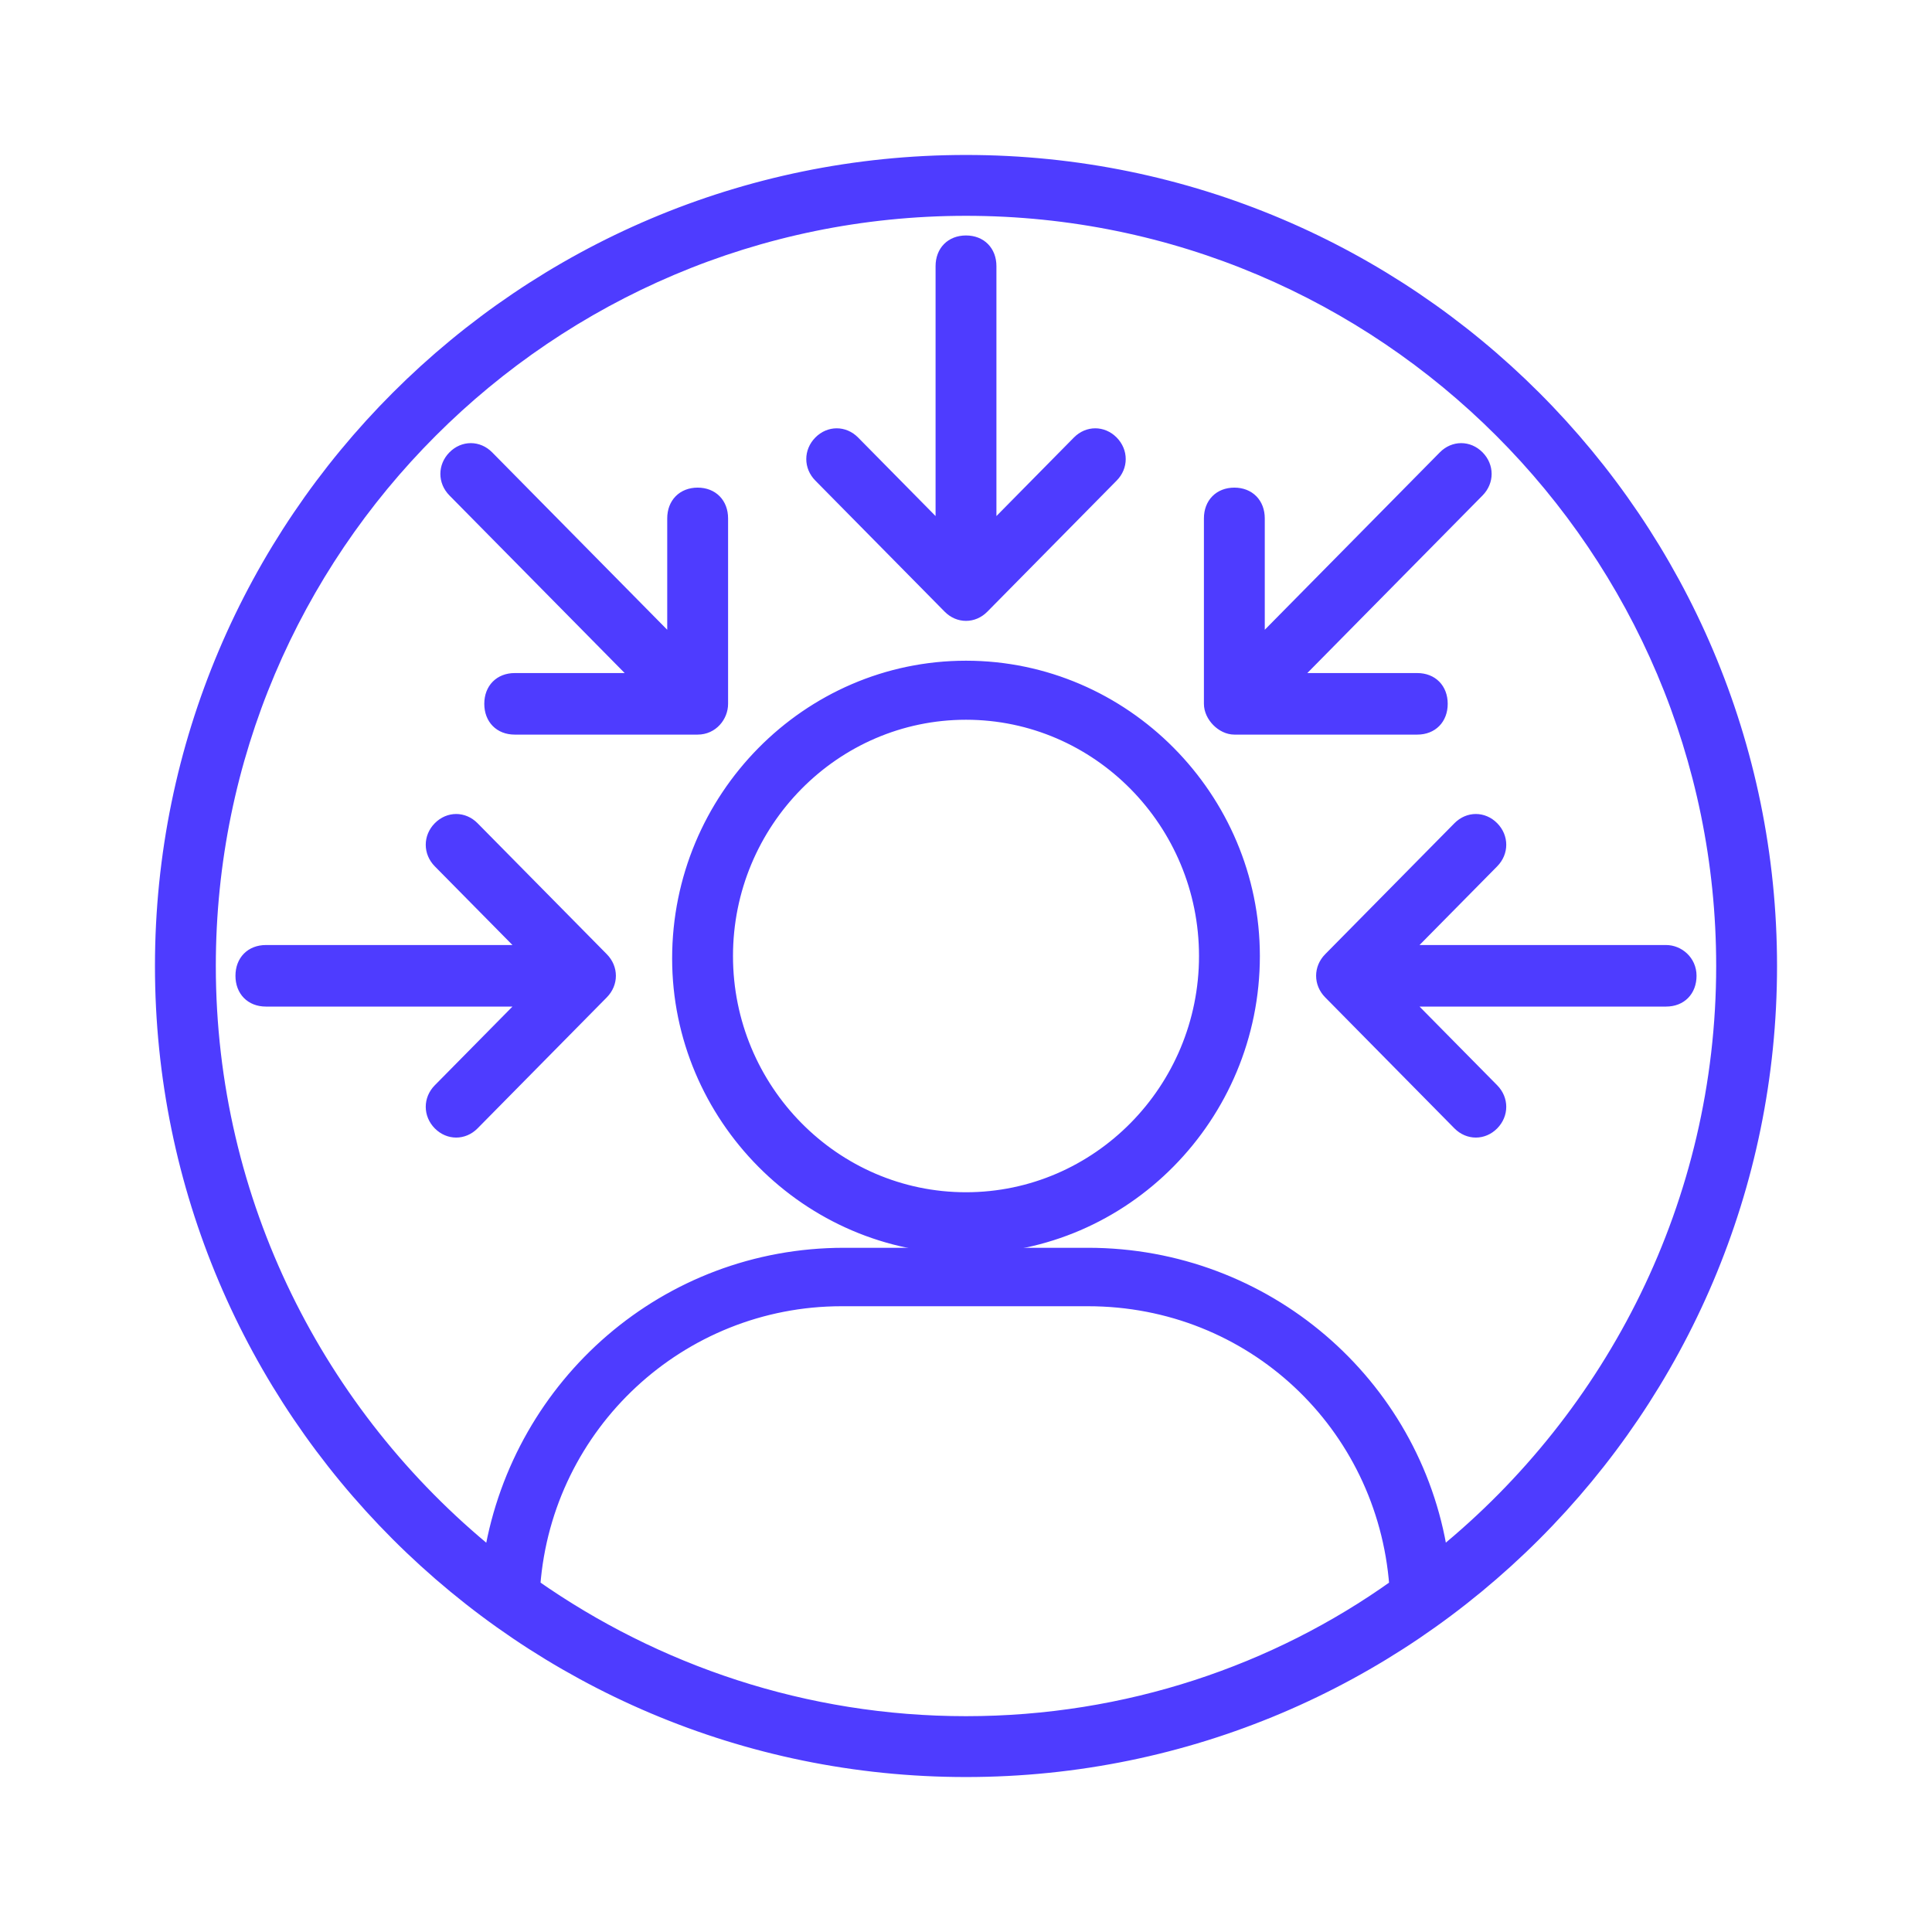
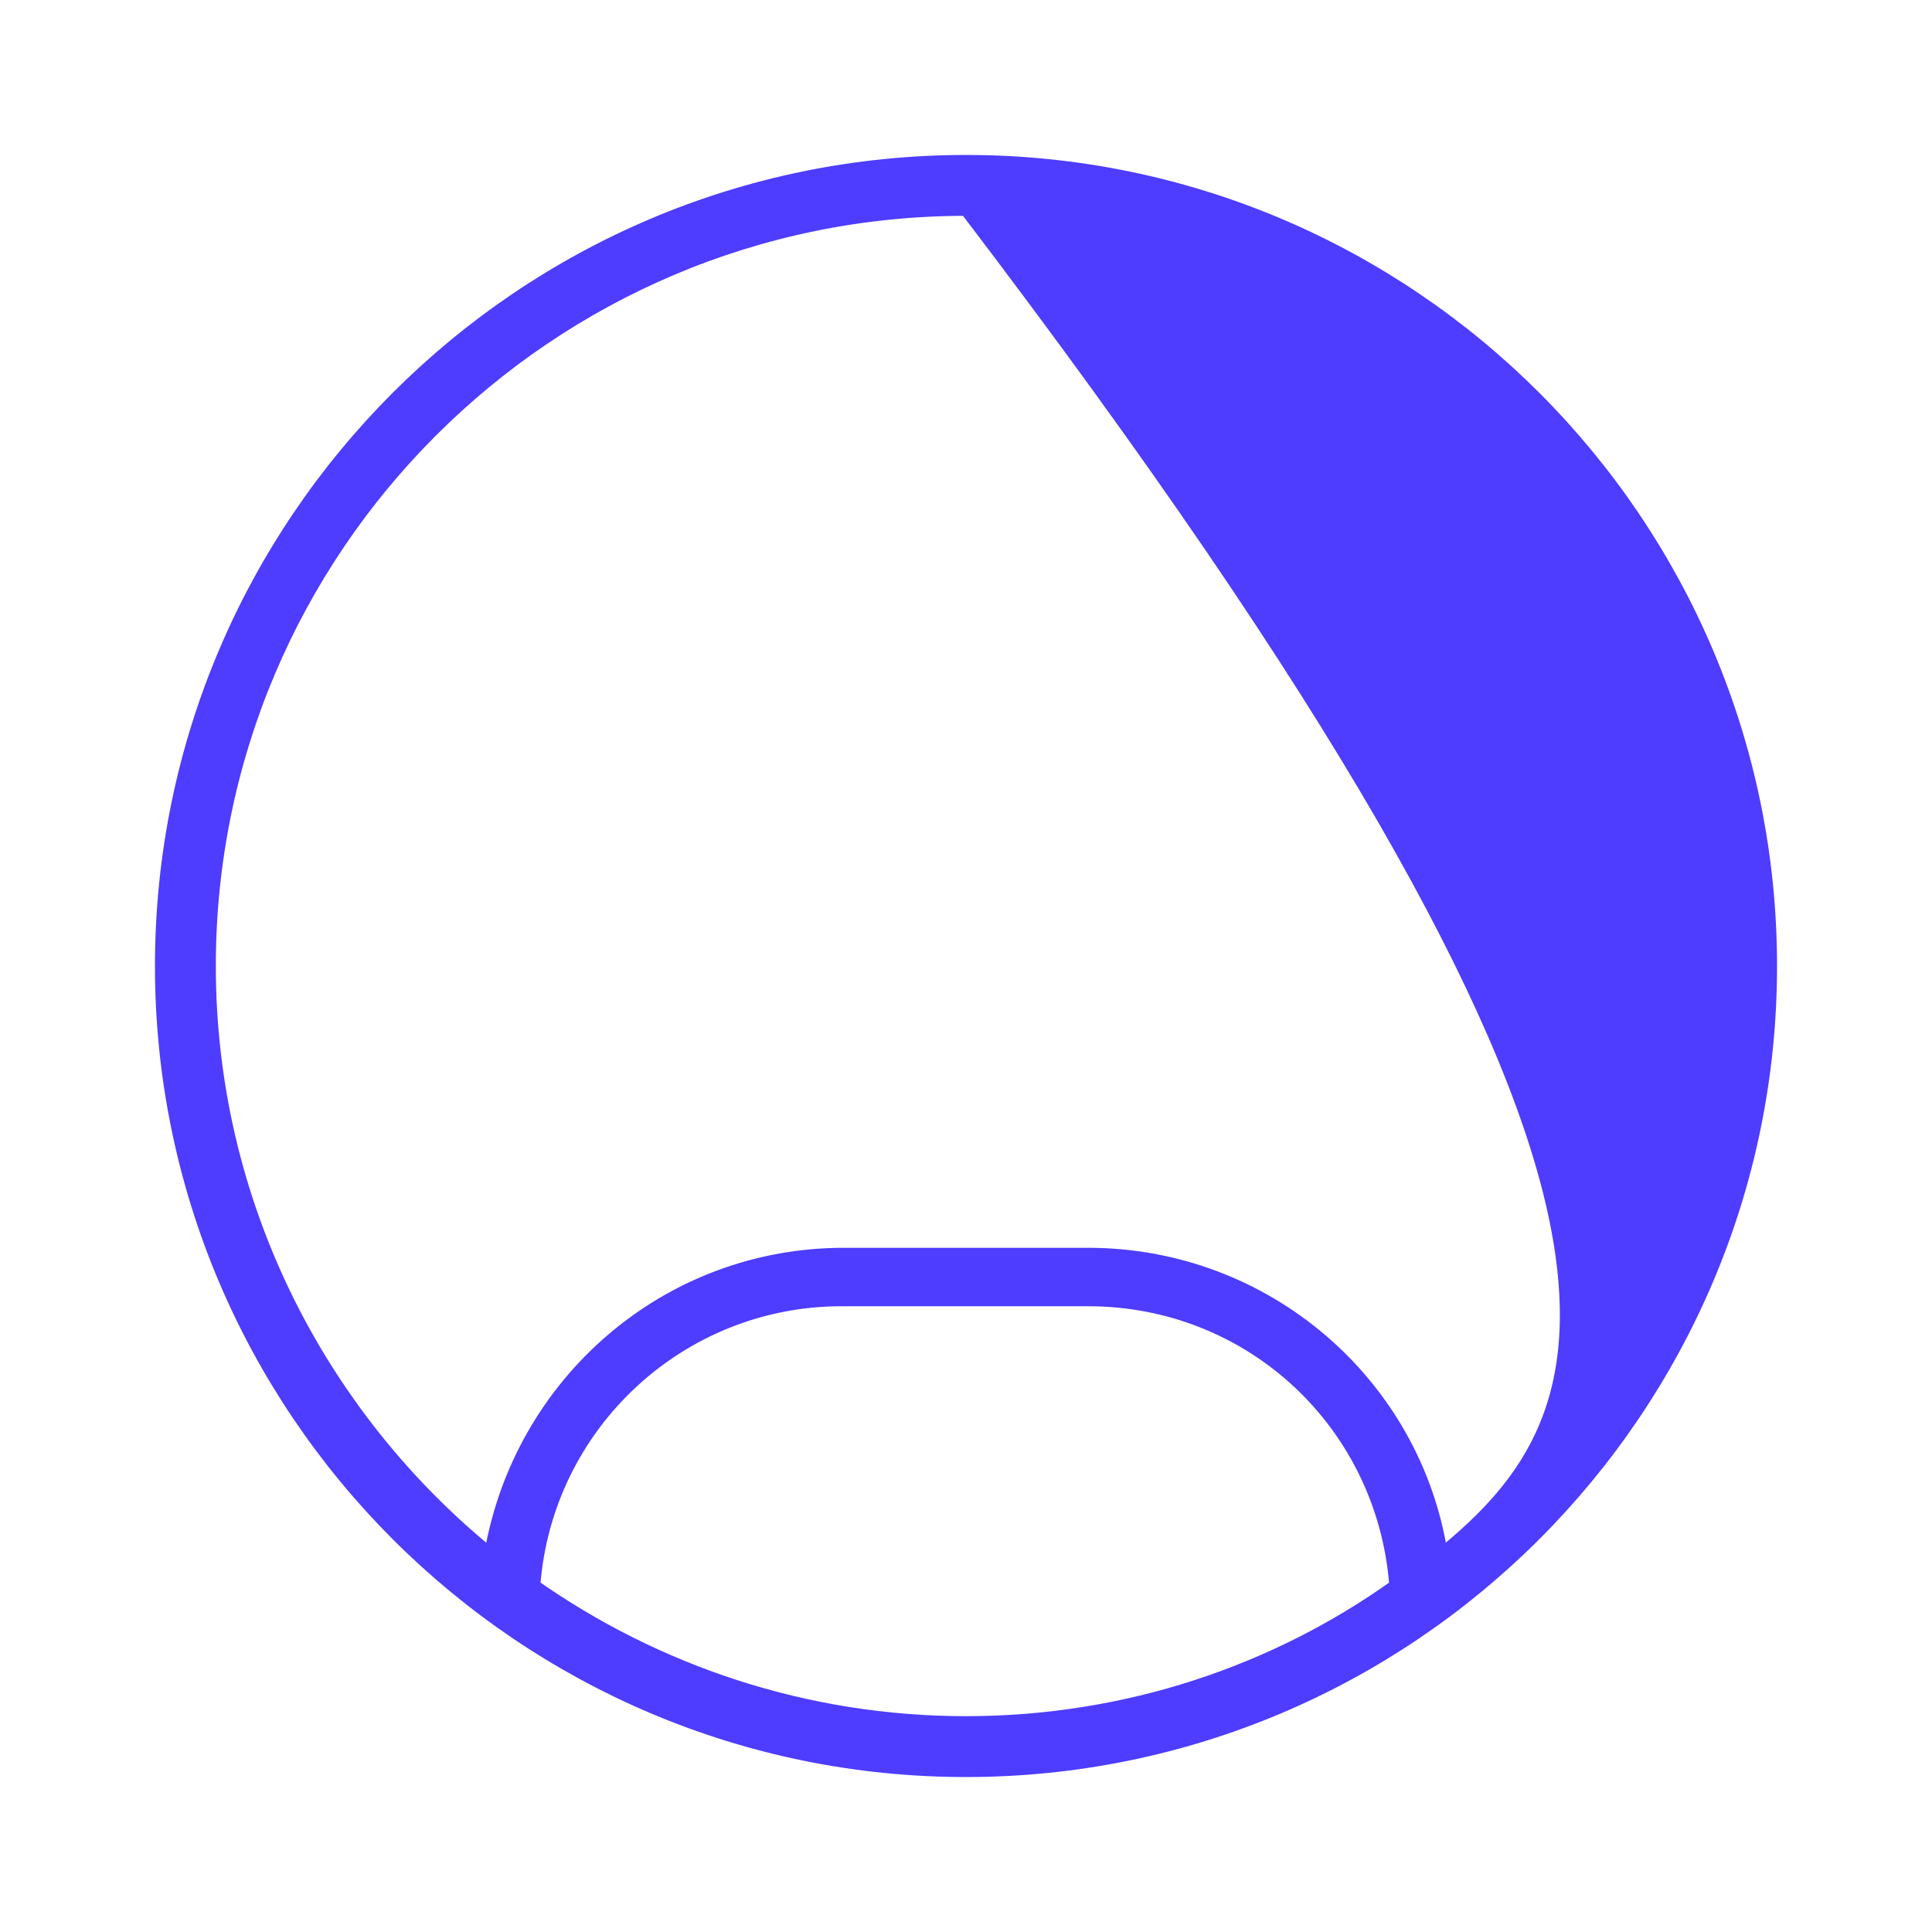
<svg xmlns="http://www.w3.org/2000/svg" width="48" height="48" viewBox="0 0 48 48" fill="none">
-   <path d="M24 16.565C20.061 16.565 16.849 19.821 16.849 23.813C16.849 27.744 20.061 31 24 31C27.939 31 31.151 27.744 31.151 23.752C31.151 19.821 27.939 16.565 24 16.565ZM24 29.771C20.727 29.771 18.061 27.069 18.061 23.752C18.061 20.435 20.727 17.732 24 17.732C27.273 17.732 29.939 20.435 29.939 23.752C29.939 27.069 27.273 29.771 24 29.771ZM23.576 15.091C23.818 15.337 24.182 15.337 24.424 15.091L27.636 11.835C27.879 11.59 27.879 11.221 27.636 10.975C27.394 10.73 27.03 10.73 26.788 10.975L24.606 13.187V6.614C24.606 6.246 24.364 6 24 6C23.636 6 23.394 6.246 23.394 6.614V13.187L21.212 10.975C20.97 10.73 20.606 10.73 20.364 10.975C20.121 11.221 20.121 11.59 20.364 11.835L23.576 15.091ZM41.394 23.629H34.909L37.091 21.418C37.333 21.172 37.333 20.803 37.091 20.558C36.849 20.312 36.485 20.312 36.242 20.558L33.03 23.813C32.788 24.059 32.788 24.427 33.03 24.673L36.242 27.929C36.485 28.174 36.849 28.174 37.091 27.929C37.333 27.683 37.333 27.314 37.091 27.069L34.909 24.858H41.394C41.758 24.858 42 24.612 42 24.243C42 23.875 41.697 23.629 41.394 23.629ZM14.97 23.813L11.758 20.558C11.515 20.312 11.152 20.312 10.909 20.558C10.667 20.803 10.667 21.172 10.909 21.418L13.091 23.629H6.606C6.242 23.629 6 23.875 6 24.243C6 24.612 6.242 24.858 6.606 24.858H13.091L10.909 27.069C10.667 27.314 10.667 27.683 10.909 27.929C11.152 28.174 11.515 28.174 11.758 27.929L14.97 24.673C15.212 24.427 15.212 24.059 14.97 23.813ZM30.667 18.101H35.212C35.576 18.101 35.818 17.855 35.818 17.486C35.818 17.118 35.576 16.872 35.212 16.872H32.121L36.727 12.204C36.97 11.958 36.97 11.59 36.727 11.344C36.485 11.098 36.121 11.098 35.879 11.344L31.273 16.012V12.88C31.273 12.511 31.03 12.265 30.667 12.265C30.303 12.265 30.061 12.511 30.061 12.88V17.486C30.061 17.794 30.364 18.101 30.667 18.101ZM15.879 16.872H12.788C12.424 16.872 12.182 17.118 12.182 17.486C12.182 17.855 12.424 18.101 12.788 18.101H17.333C17.697 18.101 17.939 17.794 17.939 17.486V12.88C17.939 12.511 17.697 12.265 17.333 12.265C16.97 12.265 16.727 12.511 16.727 12.88V16.012L12.121 11.344C11.879 11.098 11.515 11.098 11.273 11.344C11.03 11.59 11.03 11.958 11.273 12.204L15.879 16.872Z" fill="#4e3cff " stroke="#4e3cff " stroke-width="0.3" />
-   <path d="M44 24C44 12.97 35.03 4 24 4C12.97 4 4 12.97 4 24C4 35.03 12.97 44 24 44C35.03 44 44 35.03 44 24ZM13.273 39.394C13.576 35.394 16.909 32.303 20.909 32.303H27.03C31.091 32.303 34.364 35.394 34.667 39.394C31.697 41.515 28 42.788 24 42.788C20 42.788 16.303 41.515 13.273 39.394ZM35.818 38.606C35.151 34.364 31.454 31.151 27.03 31.151H20.97C16.546 31.151 12.909 34.364 12.182 38.606C7.939 35.151 5.212 29.879 5.212 24C5.212 13.636 13.636 5.212 24 5.212C34.364 5.212 42.788 13.636 42.788 24C42.788 29.879 40.061 35.151 35.818 38.606Z" fill="#4e3cff " stroke="#4e3cff " stroke-width="0.3" />
+   <path d="M44 24C44 12.97 35.03 4 24 4C12.97 4 4 12.97 4 24C4 35.03 12.97 44 24 44C35.03 44 44 35.03 44 24ZM13.273 39.394C13.576 35.394 16.909 32.303 20.909 32.303H27.03C31.091 32.303 34.364 35.394 34.667 39.394C31.697 41.515 28 42.788 24 42.788C20 42.788 16.303 41.515 13.273 39.394ZM35.818 38.606C35.151 34.364 31.454 31.151 27.03 31.151H20.97C16.546 31.151 12.909 34.364 12.182 38.606C7.939 35.151 5.212 29.879 5.212 24C5.212 13.636 13.636 5.212 24 5.212C42.788 29.879 40.061 35.151 35.818 38.606Z" fill="#4e3cff " stroke="#4e3cff " stroke-width="0.3" />
</svg>